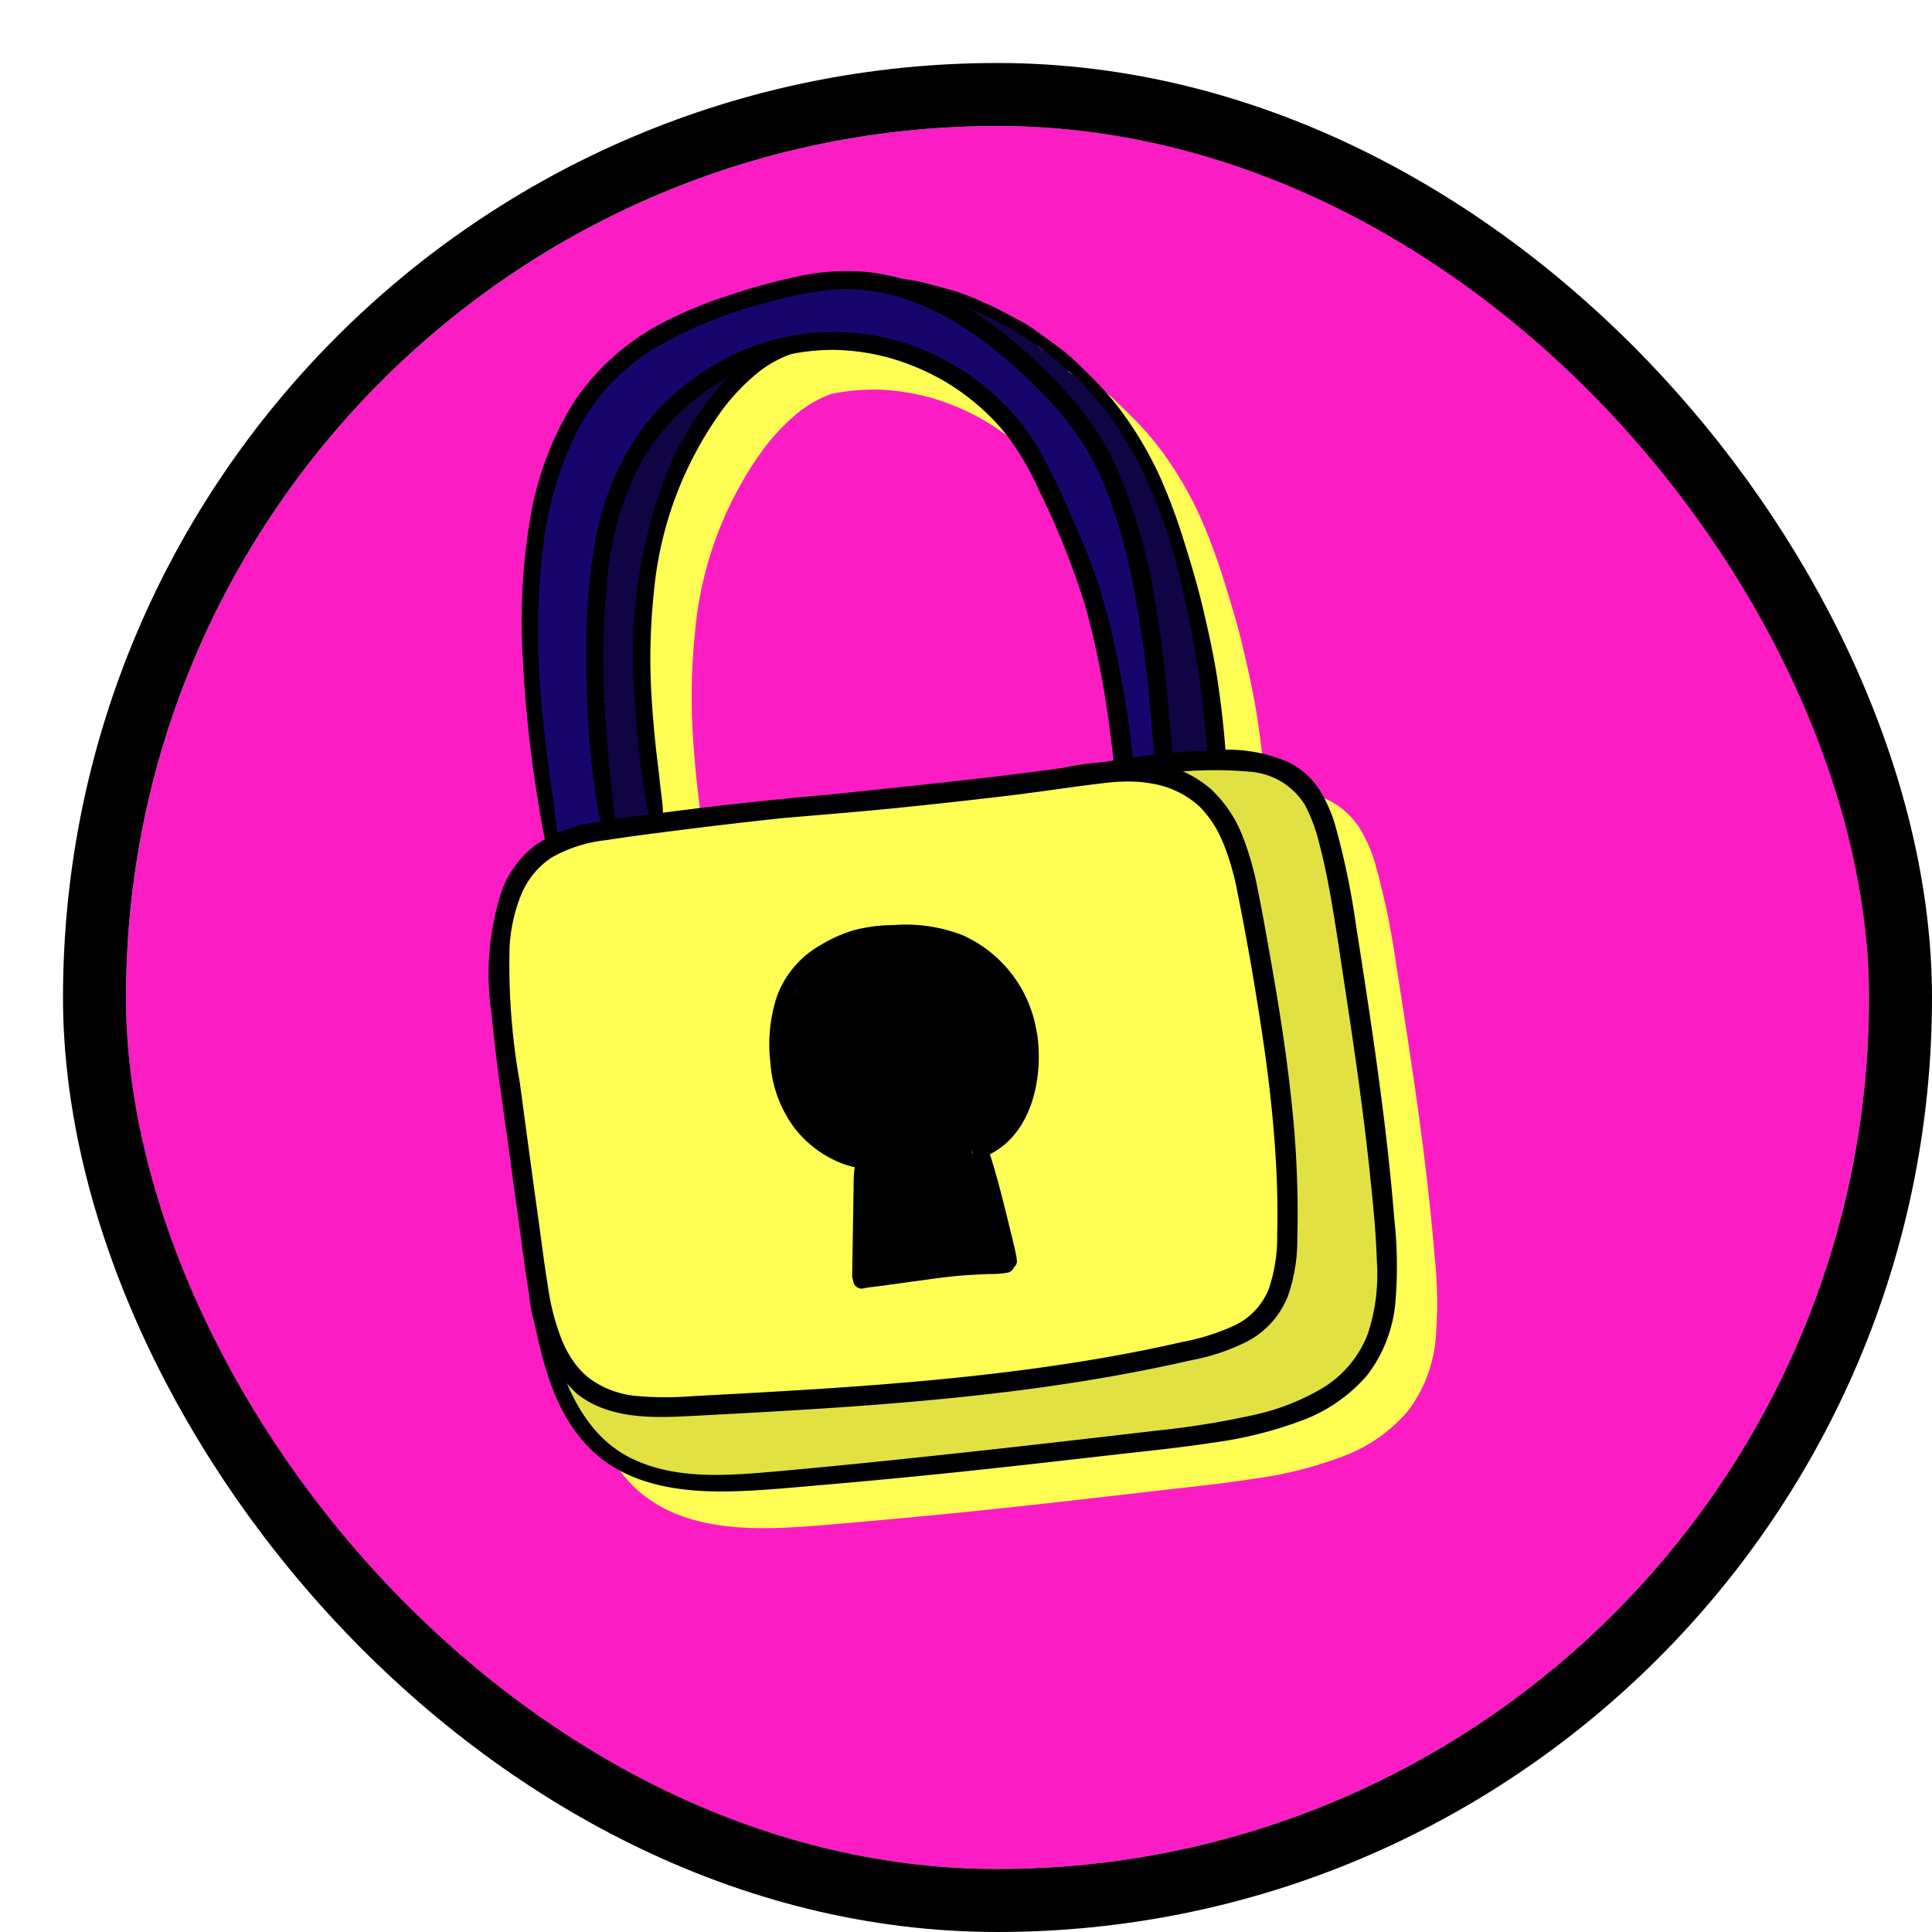
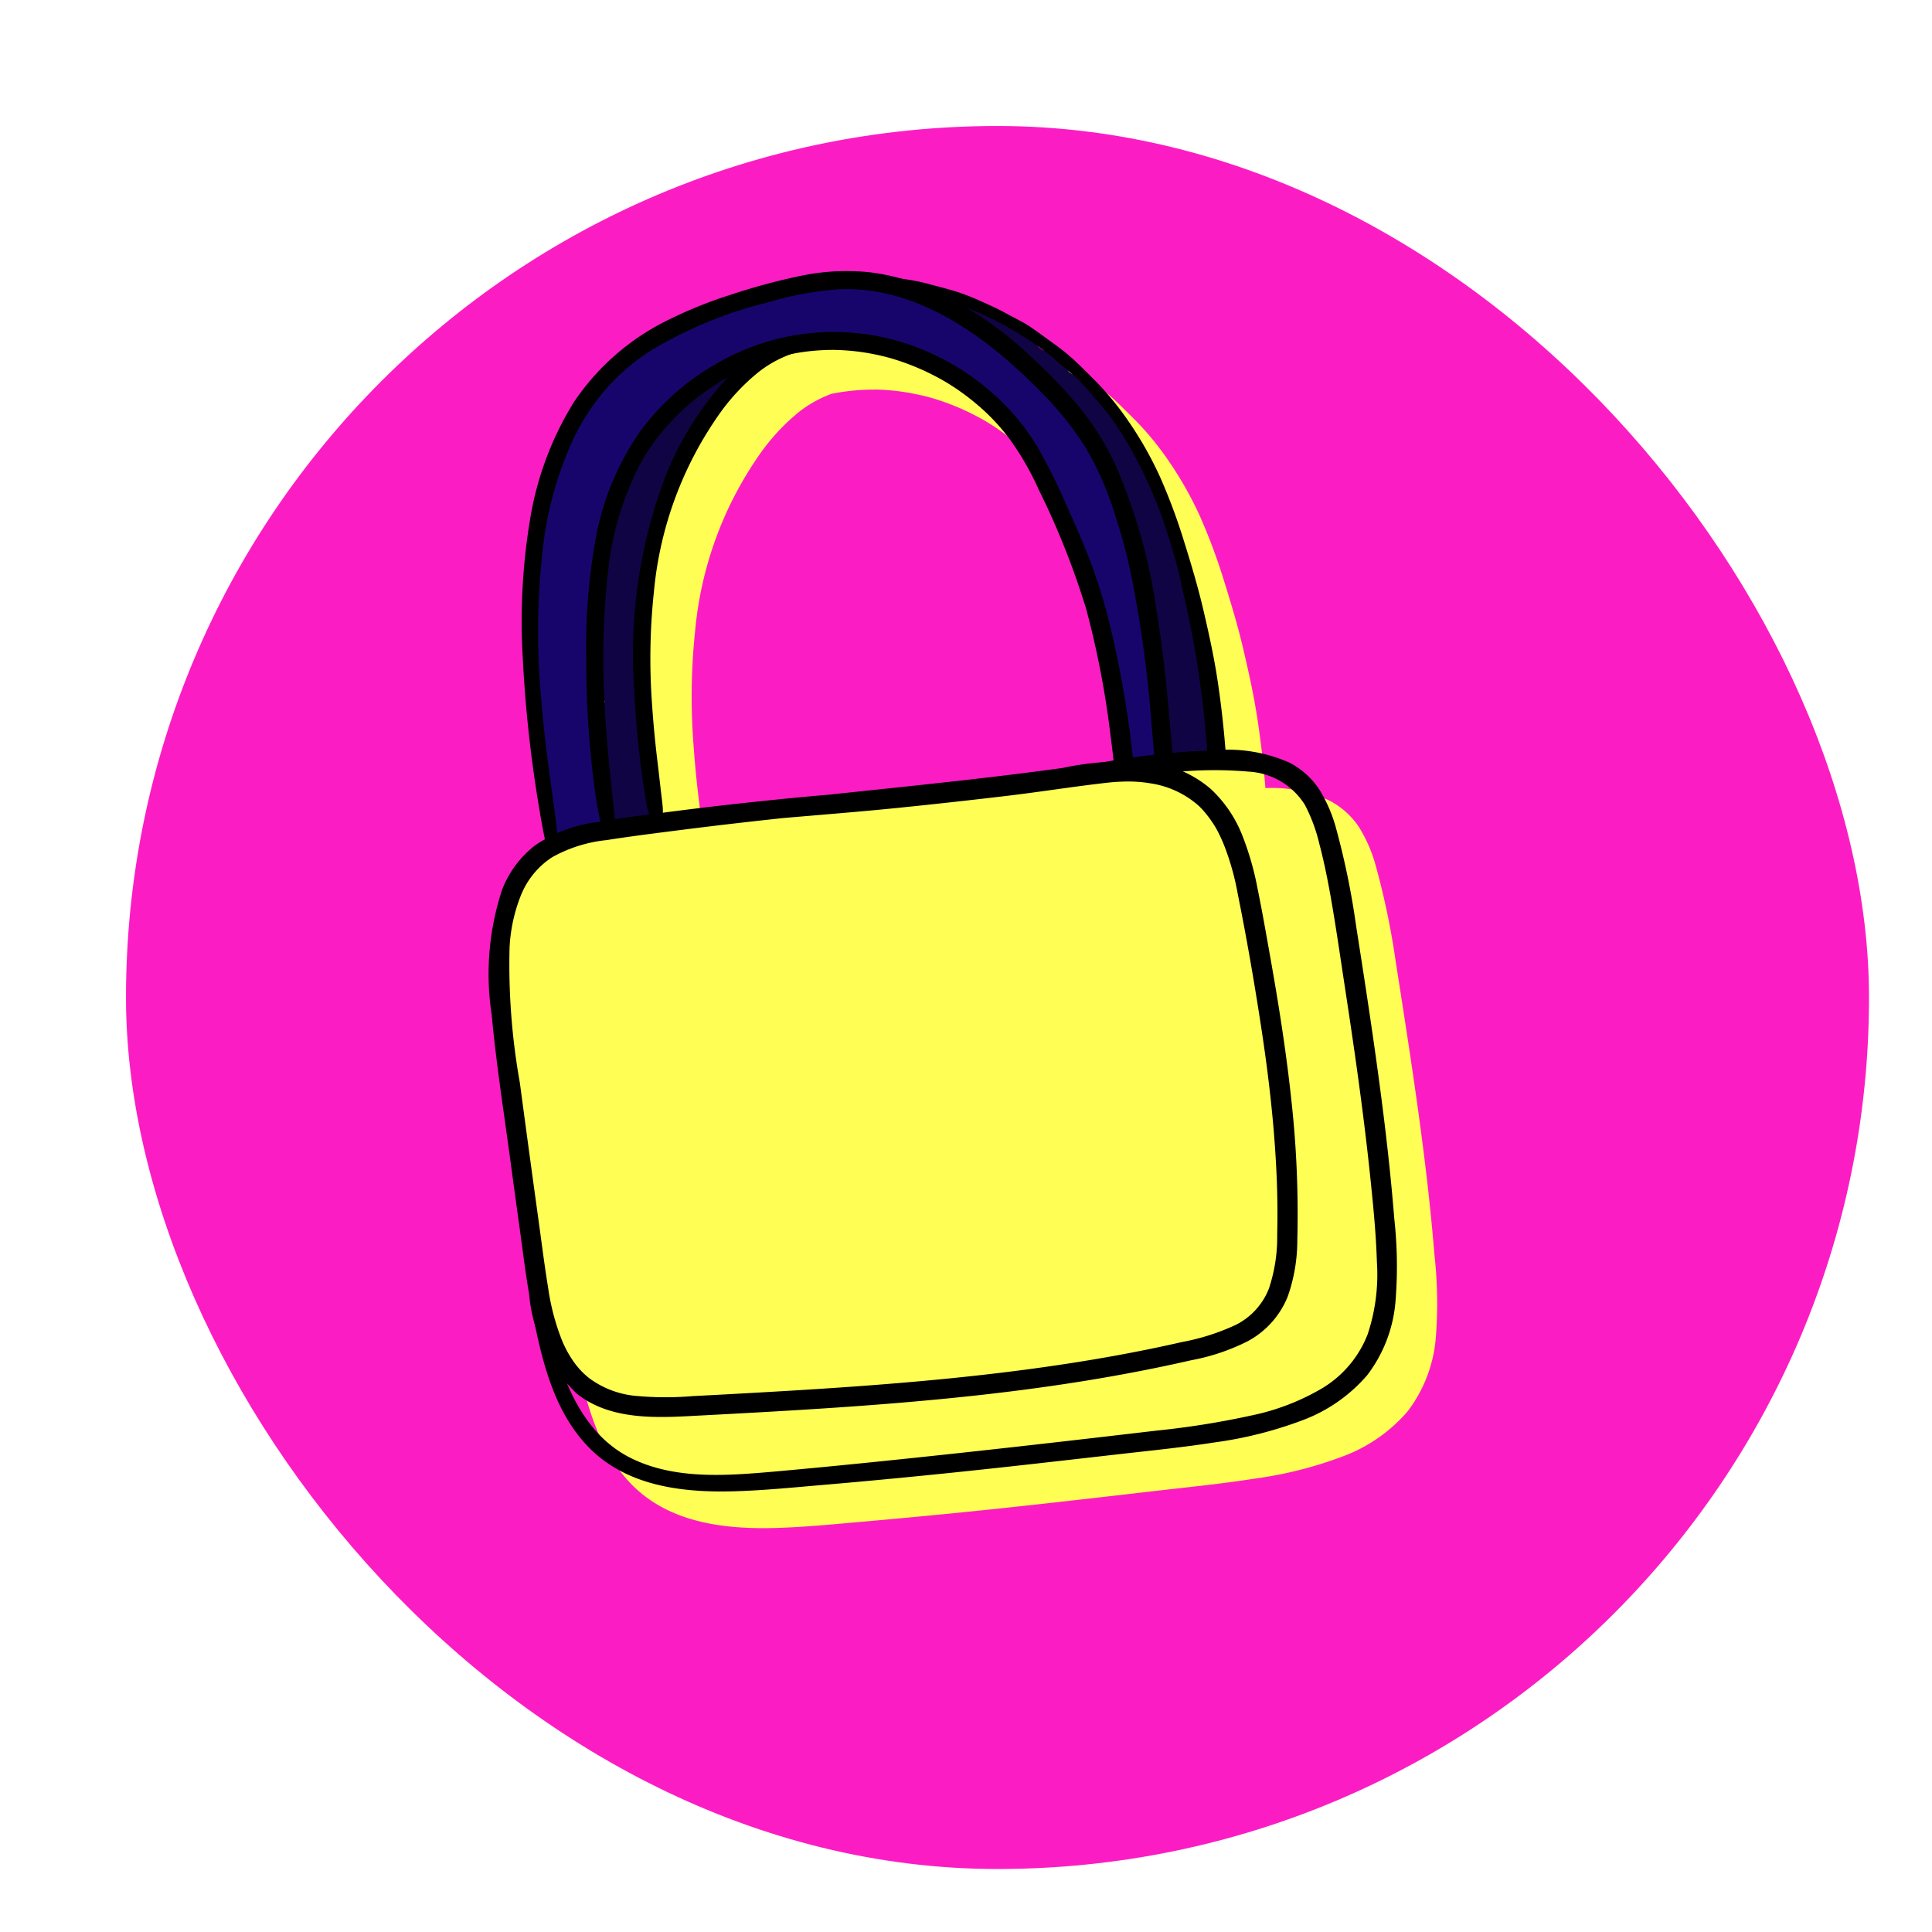
<svg xmlns="http://www.w3.org/2000/svg" width="92" height="92" viewBox="0 0 92 92">
  <defs>
    <filter id="Rectangle_129762" width="92" height="92" x="0" y="0" filterUnits="userSpaceOnUse">
      <feOffset dx="3" dy="3" input="SourceAlpha" />
      <feGaussianBlur result="blur" />
      <feFlood />
      <feComposite in2="blur" operator="in" />
      <feComposite in="SourceGraphic" />
    </filter>
    <filter id="Union_4" width="51.413" height="65.347" x="18.796" y="9.787" filterUnits="userSpaceOnUse">
      <feOffset dx="2" dy="2" input="SourceAlpha" />
      <feGaussianBlur result="blur-2" />
      <feFlood />
      <feComposite in2="blur-2" operator="in" />
      <feComposite in="SourceGraphic" />
    </filter>
  </defs>
  <g id="combo_insurance" data-name="combo insurance" transform="translate(-2497 1173)">
    <g filter="url(#Rectangle_129762)" transform="translate(2497 -1173)">
      <g id="Rectangle_129762-2" fill="#fb1dc3" stroke="#000" stroke-width="3" data-name="Rectangle 129762" transform="translate(3 3)">
        <rect width="83" height="83" stroke="none" rx="41.5" />
-         <rect width="86" height="86" x="-1.5" y="-1.5" fill="none" rx="43" />
      </g>
    </g>
    <g id="Group_353823" data-name="Group 353823" transform="rotate(-7 -8366.92 -20421.377)">
      <g id="Group_353824" data-name="Group 353824">
        <g filter="url(#Union_4)" transform="matrix(.99 .12 -.12 .99 70.24 7.51)">
          <path id="Union_4-2" fill="#fffe54" stroke="rgba(0,0,0,0)" stroke-miterlimit="10" stroke-width="1" d="M-3934.149 929.065c-3.143-.028-6.288-.052-9.43-.127q-2.358-.057-4.714-.141c-1.392-.052-2.791-.083-4.177-.217-2.409-.231-4.962-.856-6.524-2.856-1.543-1.977-1.775-4.6-1.941-7.017a.329.329 0 0 1 0-.086 16.09 16.09 0 0 1-.033-.531c-.051-1.035-.049-2.073-.065-3.109l-.048-3.441c-.029-2.293-.105-4.594-.036-6.886a12.822 12.822 0 0 1 1.217-5.845 4.9 4.9 0 0 1 1.854-1.928 4.587 4.587 0 0 1 .46-.223 32.01 32.01 0 0 1-.088-1.486 61.455 61.455 0 0 1 .093-7.135 29.638 29.638 0 0 1 1.16-6.589 15.247 15.247 0 0 1 2.727-5.242 11.441 11.441 0 0 1 5.014-3.377 20.327 20.327 0 0 1 3-.8 30.092 30.092 0 0 1 3.357-.486 10.668 10.668 0 0 1 3.38.223 9.762 9.762 0 0 1 1.406.461l.139.034a8.868 8.868 0 0 1 1.227.408c.4.168.813.325 1.213.5a10.911 10.911 0 0 1 1.156.629c.371.224.735.45 1.086.7s.731.489 1.063.778.647.594.969.892a10.3 10.3 0 0 1 .9.927c.275.331.541.672.807 1.011a13.824 13.824 0 0 1 1.415 2.219 17.2 17.2 0 0 1 1.161 2.811 27.622 27.622 0 0 1 .749 3.14c.2 1.112.395 2.227.516 3.351s.23 2.253.263 3.381.023 2.265-.027 3.4a6.482 6.482 0 0 1 2.948.96 3.8 3.8 0 0 1 1.255 1.438 6.935 6.935 0 0 1 .574 1.974 36.736 36.736 0 0 1 .376 4.658c.1 3.132.2 6.264.2 9.4 0 1.567-.028 3.134-.094 4.7a20.751 20.751 0 0 1-.428 3.936 6.679 6.679 0 0 1-1.761 3.3 7.536 7.536 0 0 1-3.323 1.753 19.1 19.1 0 0 1-4.308.538c-.59.019-1.181.026-1.772.026-.972 0-1.944-.018-2.916-.026Zm-9.531-32.85c3.658.06 7.314.145 10.973.089.6-.009 1.212-.032 1.82-.026q.321-.019.642-.033.007-.573 0-1.148a43.387 43.387 0 0 0-.417-6.168 37.721 37.721 0 0 0-1.558-5.936 13.326 13.326 0 0 0-1.059-2.511 9.756 9.756 0 0 0-1.34-1.838 11.249 11.249 0 0 0-.846-.83 10.628 10.628 0 0 0-.446-.374l-.058-.046-.017-.013-.111-.084a10.943 10.943 0 0 0-.245-.178 11.569 11.569 0 0 0-2.043-1.153c-.066-.028-.111-.048-.217-.089a8.189 8.189 0 0 0-.26-.1q-.283-.1-.573-.193a10.481 10.481 0 0 0-1.126-.28 8.614 8.614 0 0 0-.321-.057l-.137-.021-.036-.006h-.035q-.292-.037-.586-.057a10.334 10.334 0 0 0-1.216-.011q-.121.006-.242.015a5.677 5.677 0 0 0-1.631.655 9.966 9.966 0 0 0-2.04 1.686 17.473 17.473 0 0 0-4.194 8.1 29.852 29.852 0 0 0-.746 5.391 51.679 51.679 0 0 0-.072 2.784q0 .7-.01 1.394c0 .242 0 .485-.01.727 0 .067-.013.133-.023.2h.1a184.291 184.291 0 0 1 7.845.107Zm13.579-18.591a.047.047 0 0 0 0 .009h.005a1.038 1.038 0 0 1 .089.074l.012.01-.127-.138a.255.255 0 0 1 .022.045Zm-5.862-.226Zm4.654-1.059c.026.025.051.052.077.076l.012.011.031.012q-.108-.1-.22-.2a.514.514 0 0 0 .034.055.554.554 0 0 1 .067.046Z" data-name="Union 4" transform="rotate(-7 -8969.321 -32096.8)" />
        </g>
      </g>
      <g id="Group_353825" data-name="Group 353825">
        <path id="Path_534511" fill="#fffe54" d="M399.889 908.8a60.972 60.972 0 0 0-.381-7.144q-.142-1.226-.323-2.448a11.62 11.62 0 0 0-.152-.883 5.268 5.268 0 0 0-.273-.837l.025.06a5.612 5.612 0 0 0-.38-.832 5.827 5.827 0 0 0-.525-.7 2.239 2.239 0 0 0-.292-.294 6.6 6.6 0 0 0-.722-.535 6.105 6.105 0 0 0-1.189-.535 4.662 4.662 0 0 0-.883-.2 11.059 11.059 0 0 0-1.509-.131c-.352 0-.7.017-1.056.036a62.84 62.84 0 0 1-2.17.087c-2.89.058-5.772-.155-8.652-.373-1.441-.109-2.882-.221-4.325-.3-.726-.041-1.45-.079-2.177-.074s-1.45.027-2.176.051-1.429.068-2.143.119a21.2 21.2 0 0 0-2.286.261 5.3 5.3 0 0 0-3.771 2.478 6.862 6.862 0 0 0-.72 2.039c-.159.81-.261 1.635-.354 2.454a22.7 22.7 0 0 0-.162 4.33c.036.46.1.913.171 1.368l.017.129a1.21 1.21 0 0 0 .139.344q-.055.834-.093 1.67-.116 2.535-.076 5.074c.014.834.035 1.669.082 2.5a7.468 7.468 0 0 0 .2 1.491 4.177 4.177 0 0 0 .893 1.648 2.086 2.086 0 0 0 .3.286 4.414 4.414 0 0 0 .783.541 6.594 6.594 0 0 0 1.317.492c.744.185 1.509.3 2.265.425a71.545 71.545 0 0 0 10.34.86c3.333.056 6.665-.054 9.995-.19.833-.034 1.667-.065 2.5-.11a15.731 15.731 0 0 0 2.821-.354 6.413 6.413 0 0 0 .952-.306 6.587 6.587 0 0 0 1.286-.641 5.2 5.2 0 0 0 1.057-.909 6.023 6.023 0 0 0 .567-.77 6.147 6.147 0 0 0 .4-.886 3.2 3.2 0 0 0 .187-1.487v-.13a1.981 1.981 0 0 0 .063-.492 63.785 63.785 0 0 0 .424-7.174" data-name="Path 534511" transform="translate(-275.5 -843.713)" />
-         <path id="Path_534512" fill="#e2e144" d="M430.116 924.263q-.01-.372-.025-.743l-.017-.372c0-.041 0-.083-.006-.124s-.006-.087-.01-.129c0-.14.008-.28.013-.419.022-.552.026-1.1.019-1.652q-.021-1.622-.034-3.244t-.082-3.274c-.023-.541-.067-1.08-.085-1.621s-.054-1.065-.115-1.593a4.456 4.456 0 0 0-.641-1.908 4.285 4.285 0 0 0-.6-.733 2.077 2.077 0 0 0-.455-.333c-.1-.053-.2-.094-.3-.146a7.386 7.386 0 0 0-.494-.37 3.005 3.005 0 0 0-.262-.17 1.2 1.2 0 0 0-.608-.153c-.034 0-.067.005-.1.007l-.062-.011a9.44 9.44 0 0 0-.571-.26 1.222 1.222 0 0 0-.933 0q-.042.018-.08.038a.894.894 0 0 0-.616-.385 1.04 1.04 0 0 0-.723.155.72.72 0 0 0-.144 1.12 1.128 1.128 0 0 0 .756.377.557.557 0 0 0 .11-.013l.04.032a2.342 2.342 0 0 0 .206.166.859.859 0 0 0 .123.07 1.3 1.3 0 0 0 .212.18 1.044 1.044 0 0 0 .024.453 5.339 5.339 0 0 0 .161.56 4.137 4.137 0 0 1 .208.548c.046.191.051.391.094.581s.143.366.192.555.092.381.135.572a4.662 4.662 0 0 0 .174.53 4.273 4.273 0 0 1 .13.572c.042.2.1.4.155.6.04.31.083.619.127.928.07.6.073 1.207.1 1.806.024.646.066 1.29.09 1.936.048 1.306.1 2.611.055 3.918-.012.374-.017.746-.055 1.119-.018.174-.05.353-.052.528s.015.337.027.505a1.284 1.284 0 0 0-.262.714c-.064.594-.1 1.19-.142 1.786s-.1 1.192-.173 1.786l.041-.307c-.087.643-.167 1.286-.251 1.929a8.023 8.023 0 0 1-.4 1.757 7.192 7.192 0 0 1-.71 1.26 1.806 1.806 0 0 1-.13.138c-.143.1-.292.183-.443.271s-.318.194-.481.285c-.166.056-.333.11-.5.17a6.569 6.569 0 0 1-.712.224 15.61 15.61 0 0 1-1.589.289l.357-.048-.565.076a24.857 24.857 0 0 1-3.22.21c-.538 0-1.076-.011-1.614-.033q-.4-.016-.791-.039l-.425-.026a2.241 2.241 0 0 0-.7.091 1.08 1.08 0 0 0-.191.069 4.988 4.988 0 0 0-.365-.047 4.951 4.951 0 0 0-.5.006c-.3.006-.6-.011-.9-.025s-.6 0-.9-.018-.622-.026-.933-.03c-1.214-.015-2.428-.06-3.642-.1s-2.427-.087-3.64-.147-2.444-.159-3.666-.261a84.82 84.82 0 0 1-2.016-.192c-.591-.064-1.184-.114-1.773-.188-.2-.029-.407-.057-.61-.084l.338.045a10.6 10.6 0 0 1-1.522-.34c-.133-.07-.264-.141-.4-.2a1.916 1.916 0 0 0-.778-.151 1.4 1.4 0 0 0-.071-.37 1.148 1.148 0 0 0-.467-.618.979.979 0 0 0-.769-.108.894.894 0 0 0-.4 1.34 1.717 1.717 0 0 0 .189.23c.044.077.074.161.116.24a.7.7 0 0 0 .272.27 1.227 1.227 0 0 0 .139.608 1.745 1.745 0 0 0 .677.729l.027.014c.011.026.023.053.036.079l.007.014.033.066v-.008a1.155 1.155 0 0 0 .3.364c.13.1.262.206.4.3.155.113.315.221.475.327a5.119 5.119 0 0 0 1.074.465 4.554 4.554 0 0 0 .907.4c.26.072.524.131.786.2a10.074 10.074 0 0 0 2.156.274c.651.02 1.3.035 1.949.026s1.3-.015 1.952 0c1.326.031 2.652.153 3.975.24s2.623.172 3.942.147c1.345-.026 2.69-.194 4.036-.165a3.669 3.669 0 0 0 .507.057c.206.005.414 0 .62 0 .239 0 .475.041.713.051.9.039 1.8.031 2.7.064.432.016.864 0 1.3-.031.415-.026.831-.029 1.245-.079q.742-.09 1.481-.2c.4-.06.8-.155 1.2-.232.446-.086.875-.218 1.311-.343.216-.062.437-.106.648-.187.231-.09.46-.186.687-.285a5.7 5.7 0 0 0 .948-.357 5.246 5.246 0 0 0 .725-.508 3.761 3.761 0 0 0 .509-.437 3.159 3.159 0 0 0 .516-.771 8.377 8.377 0 0 0 .549-1.442 19.3 19.3 0 0 0 .472-2.831 44.405 44.405 0 0 0 .293-5.2q0-.713-.017-1.426M424.16 908.3h-.013a.378.378 0 0 1 .076-.005l-.064.006" data-name="Path 534512" transform="translate(-301.533 -856.277)" />
        <path id="Path_534513" fill="#18056c" d="M504.037 135.678a35.35 35.35 0 0 0-.472-4.031 20.705 20.705 0 0 0-2.416-6.817 14.432 14.432 0 0 0-4.666-4.893 11.779 11.779 0 0 0-3.06-1.38 12.533 12.533 0 0 0-3.871-.44 21.67 21.67 0 0 0-3.987.55 10.663 10.663 0 0 0-3.318 1.271 4.973 4.973 0 0 0-.824.648l-.018.018-.066-.01a1.423 1.423 0 0 0-1.173.384 13.891 13.891 0 0 0-2.552 2.905A12.684 12.684 0 0 0 476 127.37c-.112.385-.207.776-.294 1.168-.05.227-.1.454-.134.685-.028.209-.042.42-.066.629q-.086.59-.164 1.18l.032-.241c-.11.517-.238 1.031-.337 1.551a12.8 12.8 0 0 0-.262 1.75c-.025.515-.094 1.027-.132 1.541s-.119 1.05-.117 1.578c0 .472-.026.943-.04 1.414a.894.894 0 0 0 .021.6q.022.054.048.1a.547.547 0 0 0-.006.084 4.67 4.67 0 0 0-.011 1.3 5.332 5.332 0 0 1 .052.64c0 .048-.005.1 0 .143l-.009.026a.8.8 0 0 0-.078.907.831.831 0 0 0 .894.364 7.882 7.882 0 0 0 .834-.169.791.791 0 0 0 .91-.366.764.764 0 0 0-.03-.811c-.041-.827-.012-1.661.016-2.488.015-.439 0-.879.036-1.316.031-.41.065-.82.1-1.229.022-.11.048-.219.072-.327a6.469 6.469 0 0 0 .1-.711c.03-.284.065-.567.1-.85a27.366 27.366 0 0 1 .612-2.9c.251-.976.5-1.955.8-2.917.144-.458.3-.911.484-1.356a9.218 9.218 0 0 1 1.007-1.769c.231-.285.482-.553.739-.816.142-.145.291-.284.438-.424.083-.079.168-.156.249-.237a4.273 4.273 0 0 0 .361-.454.862.862 0 0 0 .142-.376c.1-.072.2-.147.308-.221a5.04 5.04 0 0 1 .66-.4c.424-.215.824-.472 1.246-.69.093-.048.186-.094.281-.138l.052-.024q.127-.056-.047.018a.753.753 0 0 1 .163-.064 7.79 7.79 0 0 0 .309-.135l.067-.035c.106-.049.224-.083.332-.121a1.856 1.856 0 0 1 .342-.081l.175-.026c.045-.007.249-.034.014 0 .318-.042.622-.118.935-.188.1-.022.2-.038.3-.065l.021-.006h.009c.06 0 .121-.005.181-.008a7.97 7.97 0 0 0 .948-.118l.361-.055.06-.009.036-.005c.043 0 .093.006.111.005.259 0 .514 0 .772-.03a4.217 4.217 0 0 1 .655-.036c.258.013.514.048.772.062.229.013.457.02.686.044l.033.014c.054.021.114.033.17.051.126.039.249.085.374.129.213.075.432.13.645.207l.091.034.081.049q.155.094.307.195c.371.247.748.482 1.109.744.342.281.672.581 1 .872.179.157.356.317.532.477a1.676 1.676 0 0 0 1.19.61 1.128 1.128 0 0 0 .16-.023q.127.151.25.305a16.016 16.016 0 0 1 1.9 3.287 22.816 22.816 0 0 1 1.418 5.428c.132 1.017.215 2.04.264 3.064.026.537.07 1.069.121 1.6s.084 1.063.154 1.59c.022.275.076.551.121.824.045.468.01.947.014 1.416a.86.86 0 1 0 1.721 0c.013-.476.007-.952.04-1.428.046-.275.1-.549.123-.826.085-.644.117-1.3.144-1.947a18.582 18.582 0 0 0-.04-1.942" data-name="Path 534513" transform="translate(-383.152 -92.462)" />
        <path id="Path_534514" fill="#110445" d="M575.579 229.642a.6.6 0 0 0-.567.008c-.089.04-.177.083-.261.132s-.142.094-.214.139c.014-.011-.062.025-.08.032a4.9 4.9 0 0 0-.2.08 1.08 1.08 0 0 0-.355.29 1.69 1.69 0 0 0-.256.305 1.112 1.112 0 0 0-.08.184l-.009.011c-.043.05-.082.1-.114.145a2.59 2.59 0 0 0-1.353.884c-.154.148-.315.289-.467.44a4.459 4.459 0 0 0-.537.671 13.989 13.989 0 0 0-1.4 2.215c-.073.168-.144.338-.215.508-.012.028-.047.117.006-.016s.005-.024-.009.006l-.079.162c-.139.29-.266.585-.39.882l.1-.226c-.143.32-.284.644-.4.974a7.331 7.331 0 0 0-.229.847c-.138.588-.3 1.185-.376 1.785-.042.309-.021.625-.045.936-.02.258-.03.517-.047.776a.9.9 0 0 0-.2.344 2.272 2.272 0 0 0-.106.656c0 .145.029.292.036.437.008.166 0 .333.006.5a4.68 4.68 0 0 0 .052.6l.034.241v.03c0-.005 0 0 0 0a.742.742 0 0 0-.167.213 2.731 2.731 0 0 0-.271 1.405c.014.407.008.812 0 1.219s0 .809.006 1.213c0 .173.015.345.006.518v.083l-.01.028.01-.016v.011l-.017.027a.085.085 0 0 0-.006.042.049.049 0 0 1 0-.032l-.007.011a.754.754 0 0 0 .647 1.128 2.877 2.877 0 0 1 .435.043 3.2 3.2 0 0 0 .435-.012.743.743 0 0 0 .71-.932c-.014-.041-.064-.276-.048-.093-.007-.078-.014-.155-.018-.233-.007-.138.01-.274.006-.412a7.945 7.945 0 0 1-.055-.912 2.823 2.823 0 0 0 0-.5c-.013-.145-.03-.291-.037-.436a4.265 4.265 0 0 1 .02-.468 3.486 3.486 0 0 0-.009-.468 3.16 3.16 0 0 1-.012-.436c.011-.165.032-.333.028-.5 0-.146-.021-.291-.028-.437a3.174 3.174 0 0 1 .036-.5c.034-.312 0-.622.013-.935 0-.144.035-.292.028-.437v-.053c.018-.166.032-.331.047-.5.006-.069 0-.176.01-.263a.1.1 0 0 0 .018-.05l.029-.172c.041-.239.078-.48.135-.716.052-.217.147-.424.193-.642s.081-.462.133-.691a12.616 12.616 0 0 1 .394-1.348c.145-.414.256-.84.409-1.251.065-.176.134-.35.2-.523.016-.038.032-.076.05-.113.053-.107.117-.21.177-.313.2-.342.391-.686.588-1.028q.147-.256.306-.506c.051-.08.1-.157.159-.234l.09-.125.016-.022a1.733 1.733 0 0 0 .2-.223 5.01 5.01 0 0 0 .356-.425l.14-.193.02-.024.129-.161c.346-.428.884-.758 1.006-1.33a.839.839 0 0 0-.018-.412 1.3 1.3 0 0 0 .4-.246l.118-.094.042-.033.034-.026a1.074 1.074 0 0 0 .253-.337l.022-.037c-.021.011-.013 0 0-.006l.01-.017c.016-.029.017-.026 0 .009l.051-.032a2.032 2.032 0 0 1 .249-.153.6.6 0 0 0 .325-.361.453.453 0 0 0-.209-.513" data-name="Path 534514" transform="translate(-473.086 -200.431)" />
-         <path id="Path_534515" fill="#515151" d="m819.438 265.5.012-.006v-.007l-.011.007v.006" data-name="Path 534515" transform="translate(-717.375 -235.218)" />
        <path id="Path_534516" fill="#515151" d="M570.8 858.3a.164.164 0 0 0-.013.031l.006-.009.007-.022" data-name="Path 534516" transform="translate(-476.522 -809.426)" />
        <path id="Path_534517" fill="#110445" d="M1207.6 195.548c.011-.332-.048-.663-.034-.994s.028-.663.031-.994a7.235 7.235 0 0 0-.083-1.143q-.017-.114-.038-.227a4.5 4.5 0 0 0-.022-.113c-.013-.072-.016-.077-.009-.016-.023-.171-.083-.588-.075-.557a1.531 1.531 0 0 0-.245-.557 3.307 3.307 0 0 0-.069-.087c-.06-.7-.163-1.388-.284-2.076a31.885 31.885 0 0 0-.41-1.932c-.143-.6-.291-1.2-.489-1.778q-.148-.436-.318-.864c-.112-.284-.208-.572-.313-.858a4.548 4.548 0 0 0-.222-.554 2.2 2.2 0 0 0-.242-.3c-.05-.06-.1-.126-.153-.182-.016-.028-.034-.056-.051-.083q-.052-.086-.107-.171a16.643 16.643 0 0 0-.854-1.2q-.151-.2-.306-.389a2.386 2.386 0 0 0-.361-.327.875.875 0 0 0-.089-.073h-.005v-.009a.967.967 0 0 0-.1-.174 2.884 2.884 0 0 0-.342-.492 2.461 2.461 0 0 0-.338-.366 1.2 1.2 0 0 0-.179-.085s-.01-.015-.039-.027l-.013-.006-.008-.008.007.007-.081-.036-.031-.012-.011-.011c-.027-.024-.052-.051-.078-.076s-.07-.065-.061-.049a1.869 1.869 0 0 1-.107-.2 2.356 2.356 0 0 0-.339-.483 1.963 1.963 0 0 0-.458-.366c-.068-.04-.139-.077-.205-.12a.409.409 0 0 1-.028-.021c-.033-.031-.06-.069-.09-.1a11.32 11.32 0 0 0-.331-.361 1.017 1.017 0 0 0-.113-.1q-.1-.074-.031-.024l-.11-.085q-.1-.074-.194-.146a4.418 4.418 0 0 0-.409-.264c-.07-.04-.14-.084-.213-.119a1.091 1.091 0 0 0-.371-.088c-.321-.037-.472.354-.344.6v.006a2.42 2.42 0 0 0 .507.539 7.464 7.464 0 0 0 .595.52l.13.1.078.06.118.093.064.052c.021.016.026.017.025.013l.006.007a1.887 1.887 0 0 1 .171.3 1.8 1.8 0 0 0 .275.363 2.142 2.142 0 0 0 .32.287 2.639 2.639 0 0 0 .284.2l.016.02c.03.042.059.086.091.127l.017.066a.326.326 0 0 0 .018.072l-.007-.088.025.186a1.484 1.484 0 0 0 .337.5 2.879 2.879 0 0 0 .23.275c.083.079.178.147.266.22a.994.994 0 0 0 .089.074s-.046-.082 0-.014.062.118.092.177a2.467 2.467 0 0 0 .164.3c.078.109.163.214.242.321.142.193.281.388.414.587s.269.418.391.635l.083.151.02.036c.023.124.069.246.1.37a3.887 3.887 0 0 0 .383.823l.074.153c0 .01.012.033.02.052.031.105.07.209.1.313.147.475.263.961.38 1.444.26 1.069.484 2.151.638 3.24a15.07 15.07 0 0 1 .115 1.632c0 .283 0 .564-.023.846s-.066.583-.073.876a.98.98 0 0 0 .252.67 2.8 2.8 0 0 0-.03.571 5.851 5.851 0 0 0-.025.682c.017.407.026.812.023 1.219s-.04.793-.03 1.187c0 .168.011.335.01.5-.011.03-.019.084-.026.105l-.016.051c-.03.07-.065.138-.093.208a.818.818 0 0 0 .214.81.876.876 0 0 0 .81.214c-.232.035-.051.009.005.006s.131 0 .2 0c.023 0 .144.022.13.016l.084.021a.741.741 0 0 0 .9-.509q-.1.195.035-.1.021-.049.037-.1a1.61 1.61 0 0 0 .05-.206 3.519 3.519 0 0 0 .047-.586q.01-.5.025-.995c.01-.332-.022-.662-.011-.995" data-name="Path 534517" transform="translate(-1084.249 -148.77)" />
        <path id="Path_534518" d="M377.043 886.894c-2.314-.172-4.64-.216-6.96-.249-1.148-.016-2.3-.015-3.446-.007-1.1.008-2.2 0-3.292.06a6.85 6.85 0 0 0-3 .721 4.9 4.9 0 0 0-1.854 1.928 12.827 12.827 0 0 0-1.217 5.845c-.069 2.292.008 4.593.036 6.886q.021 1.721.048 3.441c.016 1.036.013 2.074.065 3.108a7.406 7.406 0 0 0 1.677 4.973c1.353 1.372 3.364 1.582 5.187 1.71 4.574.32 9.154.633 13.741.69 2.3.029 4.607-.009 6.906-.145a77.688 77.688 0 0 0 3.408-.273 9.955 9.955 0 0 0 2.764-.568 4.181 4.181 0 0 0 2.156-1.88 8.079 8.079 0 0 0 .784-2.632 49.132 49.132 0 0 0 .53-6.771c.034-2.29-.051-4.579-.175-6.865-.057-1.057-.11-2.115-.195-3.17a13.93 13.93 0 0 0-.419-2.641 6.048 6.048 0 0 0-1.21-2.353 5.337 5.337 0 0 0-2.366-1.511 13.568 13.568 0 0 0-4.525-.348c-3.659.055-7.314-.031-10.973-.09-1.082-.017-2.166-.027-3.248-.063-.562-.019-.562.855 0 .874 2.1.069 4.205.169 6.31.212q2.667.055 5.335.063c1.488 0 2.976-.051 4.463-.041.349 0 .7.018 1.046.055l.146.017c.161.019-.095-.017.067.009a6.39 6.39 0 0 1 .911.198 4.453 4.453 0 0 1 2.087 1.263 2.736 2.736 0 0 1 .3.388 4.99 4.99 0 0 1 .334.579 3.738 3.738 0 0 1 .2.457c.073.2.137.4.193.6a12.365 12.365 0 0 1 .38 2.437c.166 2.148.272 4.307.335 6.46.065 2.214.056 4.432-.1 6.643a41.784 41.784 0 0 1-.349 3.254 7.729 7.729 0 0 1-.7 2.483 3.257 3.257 0 0 1-1.781 1.529 10.646 10.646 0 0 1-2.654.5c-2.22.229-4.451.344-6.682.384-4.471.079-8.941-.149-13.4-.441q-1.674-.109-3.347-.228a15.428 15.428 0 0 1-2.632-.329 4.4 4.4 0 0 1-2.16-1.126 3.708 3.708 0 0 1-.679-.953 5.075 5.075 0 0 1-.4-1.06 10.908 10.908 0 0 1-.33-2.487c-.044-1.043-.045-2.089-.061-3.132q-.052-3.369-.087-6.739a31.873 31.873 0 0 1 .3-6.442 7.728 7.728 0 0 1 .814-2.353 3.887 3.887 0 0 1 1.709-1.658 6.684 6.684 0 0 1 2.682-.5c1.093-.037 2.187-.041 3.28-.046q3.373-.018 6.747.06c1.1.026 2.2.059 3.3.073a.4.4 0 0 0 0-.807" data-name="Path 534518" transform="translate(-269.689 -836.875)" />
        <path id="Path_534519" d="M363.751 912.878c.166 2.414.4 5.039 1.942 7.016 1.562 2 4.115 2.626 6.524 2.857 1.387.133 2.786.165 4.178.216q2.356.087 4.714.141c3.143.076 6.287.1 9.431.127 1.561.013 3.125.051 4.687 0a19.1 19.1 0 0 0 4.308-.537 7.541 7.541 0 0 0 3.322-1.753 6.681 6.681 0 0 0 1.762-3.3 20.678 20.678 0 0 0 .428-3.936c.066-1.566.093-3.133.094-4.7 0-3.133-.095-6.265-.2-9.4a36.842 36.842 0 0 0-.375-4.658 6.942 6.942 0 0 0-.575-1.975 3.782 3.782 0 0 0-1.254-1.437 7.247 7.247 0 0 0-3.5-1.02 36.038 36.038 0 0 0-4.584-.113 53.36 53.36 0 0 0-2.261.141.418.418 0 0 0-.408.408.411.411 0 0 0 .408.408 36.467 36.467 0 0 1 4.525-.044 19.014 19.014 0 0 1 3.85.411 3.368 3.368 0 0 1 2.458 1.9 7.865 7.865 0 0 1 .456 1.928c.1.727.163 1.46.207 2.193.09 1.5.118 3 .162 4.5.045 1.527.086 3.055.107 4.582s.025 3.054 0 4.581c-.026 1.406-.053 2.821-.182 4.223a9.036 9.036 0 0 1-.857 3.375 5.193 5.193 0 0 1-2.453 2.283 11.028 11.028 0 0 1-3.526.881 39.964 39.964 0 0 1-4.544.164c-3.048-.017-6.1-.038-9.145-.081s-6.1-.1-9.145-.2c-2.277-.081-4.769-.178-6.733-1.475-1.993-1.316-2.691-3.729-3.005-5.972-.081-.576-.139-1.156-.2-1.735-.039-.386-.641-.4-.613 0" data-name="Path 534519" transform="translate(-275.985 -840.507)" />
        <path id="Path_534520" d="M466.7 128.063c.033-1.164-.005-2.331-.017-3.495s0-2.331.047-3.495a34.791 34.791 0 0 1 .884-6.725 17.1 17.1 0 0 1 2.135-5.262 10.648 10.648 0 0 1 1.777-2.127 10.077 10.077 0 0 1 2.393-1.605 19.866 19.866 0 0 1 5.791-1.6 15.62 15.62 0 0 1 3.429-.213 7.832 7.832 0 0 1 1.407.227 9.311 9.311 0 0 1 1.332.444l.074.032.155.069q.165.076.328.157.315.158.621.335a12.894 12.894 0 0 1 1.168.768 17.11 17.11 0 0 1 2.089 1.864 24.331 24.331 0 0 1 1.848 2.175 15.147 15.147 0 0 1 1.729 2.789 14.674 14.674 0 0 1 .974 3.131 28.116 28.116 0 0 1 .478 3.349 59.062 59.062 0 0 1 .086 6.994q-.029.852-.063 1.7a.439.439 0 0 0 .878 0c.091-2.372.182-4.749.077-7.122a26.643 26.643 0 0 0-1.087-6.985 13.094 13.094 0 0 0-1.461-3.086 24.385 24.385 0 0 0-1.933-2.566 16.9 16.9 0 0 0-4.428-3.816 10.483 10.483 0 0 0-2.681-1.084 10.677 10.677 0 0 0-3.38-.223 29.943 29.943 0 0 0-3.358.486 20.406 20.406 0 0 0-3 .8 11.449 11.449 0 0 0-5.014 3.377 15.243 15.243 0 0 0-2.727 5.242 29.589 29.589 0 0 0-1.161 6.589 61.551 61.551 0 0 0-.092 7.135c.023.579.054 1.154.111 1.731a.294.294 0 0 0 .587 0" data-name="Path 534520" transform="translate(-374.969 -77.496)" />
        <path id="Path_534521" d="M555.67 213.593c.046-2.094.047-4.183.232-6.271a36.632 36.632 0 0 1 .89-5.691 14.361 14.361 0 0 1 2.12-4.868 9.3 9.3 0 0 1 .736-.907 10.8 10.8 0 0 1 7.3-3.457 10.4 10.4 0 0 1 1.215.01c.2.013.392.033.587.057l.07.01.138.021q.161.025.32.056a10.591 10.591 0 0 1 1.127.28q.289.089.572.194.131.048.26.1c.105.042.151.061.216.09a11.533 11.533 0 0 1 2.043 1.153q.124.087.245.178l.111.084c.04.031.01.008 0 0l.073.058q.228.181.446.374a11.214 11.214 0 0 1 .846.831 9.806 9.806 0 0 1 1.34 1.837 13.431 13.431 0 0 1 1.059 2.511 37.744 37.744 0 0 1 1.557 5.936 43.229 43.229 0 0 1 .416 6.168q.008.777-.007 1.555a.463.463 0 0 0 .927 0 49.359 49.359 0 0 0-.263-6.424 27.252 27.252 0 0 0-.512-3.154c-.237-1.036-.546-2.054-.861-3.069a28.366 28.366 0 0 0-1.034-2.957 10.574 10.574 0 0 0-1.25-2.142 11.7 11.7 0 0 0-3.708-3.225 11.075 11.075 0 0 0-9.636-.547 11.611 11.611 0 0 0-4.158 2.848 12.977 12.977 0 0 0-2.678 4.736 28.8 28.8 0 0 0-1.154 5.664 45.711 45.711 0 0 0-.356 6.386c.01.528.045 1.051.1 1.577a.336.336 0 0 0 .671 0" data-name="Path 534521" transform="translate(-461.134 -163.585)" />
        <path id="Path_534522" d="M629.256 218.957c.033-.223.094-.445.108-.67.015-.241.008-.485.011-.726 0-.465.009-.929.009-1.394 0-.928.021-1.857.072-2.784a29.894 29.894 0 0 1 .745-5.391 17.482 17.482 0 0 1 4.194-8.1 9.939 9.939 0 0 1 2.04-1.686 5.571 5.571 0 0 1 2.726-.791.269.269 0 0 0 0-.538 4.923 4.923 0 0 0-2.691.425 8.414 8.414 0 0 0-2.1 1.486 15.426 15.426 0 0 0-2.95 3.8 23.991 23.991 0 0 0-2.722 9.954 46.908 46.908 0 0 0-.107 4.775c.011.262.018.525.035.787a6.1 6.1 0 0 0 .154.852c.047.229.44.243.476 0" data-name="Path 534522" transform="translate(-532.494 -168.722)" />
        <path id="Path_534523" d="M1085.633 122.813q.6.2 1.2.414a9.654 9.654 0 0 1 1.19.454c.759.383 1.5.767 2.225 1.219a17.391 17.391 0 0 1 2.018 1.543 9.27 9.27 0 0 1 .9.9c.286.322.588.629.868.958a11.37 11.37 0 0 1 .719 1.017c.243.358.484.712.691 1.093a17.592 17.592 0 0 1 1.115 2.572 21.732 21.732 0 0 1 .822 3.06q.149.773.264 1.552c.081.544.118 1.095.177 1.641a47.32 47.32 0 0 1 .223 6.673q-.014.416-.035.831a.437.437 0 1 0 .874 0q.077-1.708.029-3.419c-.033-1.129-.142-2.259-.263-3.381s-.312-2.239-.516-3.351a27.7 27.7 0 0 0-.749-3.141 17.188 17.188 0 0 0-1.161-2.811 13.879 13.879 0 0 0-1.414-2.219c-.266-.339-.532-.68-.808-1.011a10.111 10.111 0 0 0-.9-.926c-.322-.3-.637-.6-.969-.892s-.707-.521-1.063-.779-.715-.481-1.085-.7a10.831 10.831 0 0 0-1.156-.63c-.4-.179-.809-.336-1.213-.5a8.963 8.963 0 0 0-1.227-.407 7.887 7.887 0 0 0-.646-.137.2.2 0 0 0-.107.387" data-name="Path 534523" transform="translate(-975.081 -96.642)" />
-         <path id="Path_534524" d="M781.68 1102.972a6.089 6.089 0 0 0-2.934-5.043 7.468 7.468 0 0 0-3.212-.883 7.579 7.579 0 0 0-1.92.015 6.888 6.888 0 0 0-1.687.525 4.64 4.64 0 0 0-2.325 2.166 7.362 7.362 0 0 0-.688 3.1 5.879 5.879 0 0 0 .754 3.2 5.277 5.277 0 0 0 2.1 1.99 4.472 4.472 0 0 0 .532.227 1.993 1.993 0 0 0-.084.325c-.042.225-.072.451-.1.678l-.19 1.361-.379 2.722a.547.547 0 0 0 .015.233.366.366 0 0 0 0 .052.411.411 0 0 0 .408.408c.284-.031.578-.015.864-.019l.864-.013 1.728-.024c.58-.007 1.158 0 1.737.039.29.017.58.039.87.064a4.8 4.8 0 0 0 .869.043.4.4 0 0 0 .34-.224.376.376 0 0 0 .177-.329c-.008-.49-.088-.987-.142-1.473s-.113-.96-.175-1.44c-.065-.5-.13-1-.212-1.49-.041-.243-.079-.486-.131-.727v-.016c2.146-.775 2.988-3.365 2.93-5.472m-3.787 5.15h.007a.455.455 0 0 0 .013.071.449.449 0 0 0 .022.06v.108l-.042-.238m-1.613-4.014v.027-.028m-5.594-4.712-.056.074a5.19 5.19 0 0 0-.263.394 4.016 4.016 0 0 1 .318-.468" data-name="Path 534524" transform="translate(-668.435 -1040.634)" />
      </g>
    </g>
  </g>
</svg>